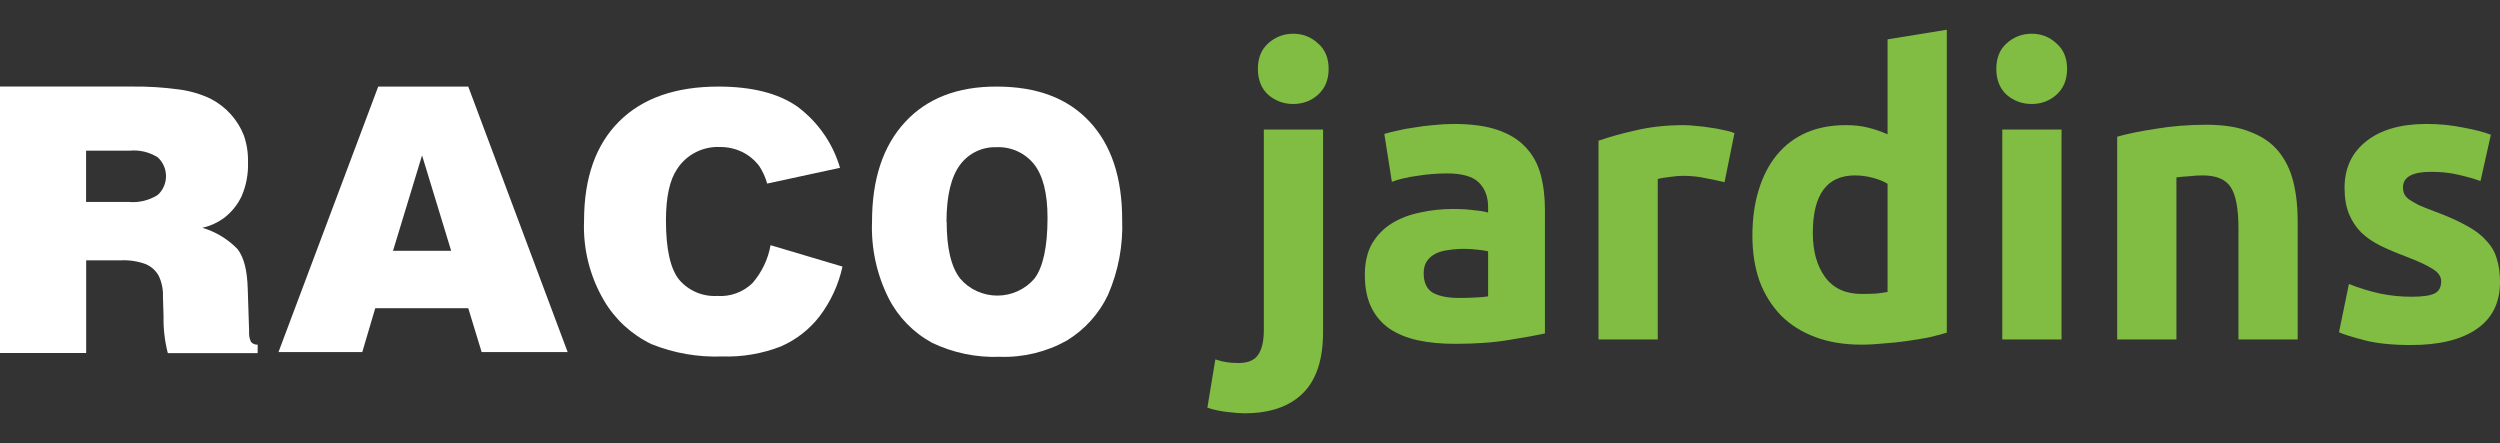
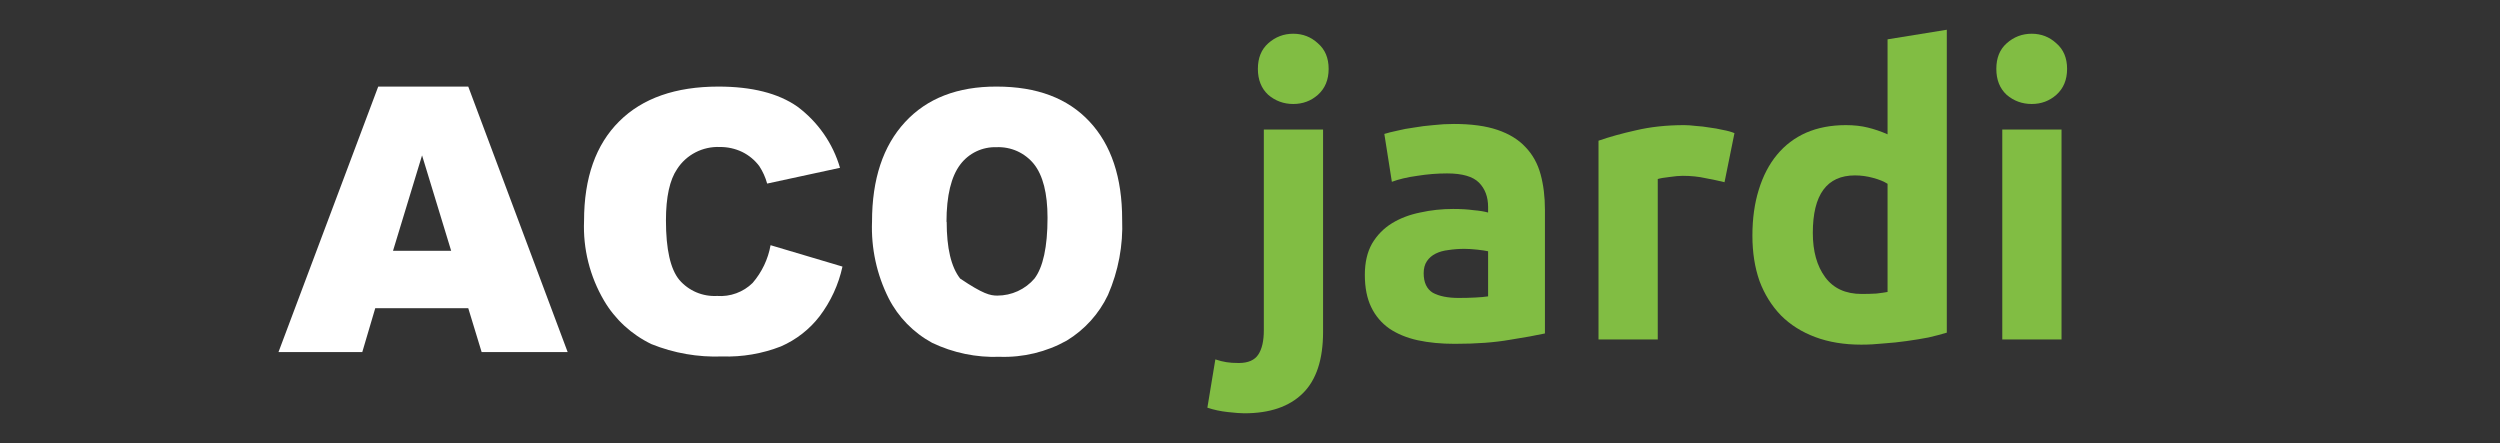
<svg xmlns="http://www.w3.org/2000/svg" width="79" height="14" viewBox="0 0 79 14" fill="none">
  <rect x="0" y="0" width="79" height="14" fill="#333333" stroke="none" />
  <g clip-path="url(#clip0_2218_1221)">
-     <path fill-rule="evenodd" clip-rule="evenodd" d="M0 11.155V2.735H4.191C4.684 2.73 5.176 2.761 5.664 2.828C6.006 2.873 6.339 2.971 6.649 3.117C7.135 3.366 7.511 3.78 7.707 4.281C7.801 4.556 7.845 4.845 7.837 5.135C7.849 5.499 7.781 5.861 7.637 6.196C7.506 6.476 7.307 6.719 7.057 6.904C6.859 7.045 6.634 7.145 6.396 7.198C6.821 7.325 7.205 7.558 7.51 7.875C7.71 8.14 7.813 8.543 7.829 9.137L7.872 10.463C7.862 10.58 7.882 10.698 7.931 10.805C7.958 10.834 7.99 10.857 8.027 10.872C8.063 10.887 8.102 10.894 8.142 10.892V11.158H5.303C5.205 10.777 5.16 10.386 5.168 9.993L5.149 9.37C5.159 9.142 5.112 8.914 5.011 8.707C4.921 8.548 4.781 8.423 4.612 8.349C4.354 8.253 4.078 8.212 3.802 8.227H2.723V11.155H0ZM2.72 6.382H4.07C4.392 6.41 4.715 6.332 4.987 6.159C5.069 6.083 5.134 5.991 5.179 5.889C5.223 5.787 5.246 5.677 5.246 5.566C5.246 5.455 5.223 5.345 5.179 5.244C5.134 5.142 5.069 5.05 4.987 4.973C4.722 4.805 4.407 4.731 4.094 4.761H2.72V6.382Z" fill="white" />
    <path d="M14.797 9.739H11.858L11.448 11.126H8.8L11.952 2.736H14.797L17.938 11.126H15.22L14.797 9.739ZM14.257 7.926L13.337 4.91L12.419 7.926H14.257Z" fill="white" />
    <path d="M24.35 7.748L26.622 8.424C26.499 8.992 26.252 9.528 25.899 9.994C25.581 10.408 25.161 10.735 24.679 10.946C24.088 11.177 23.455 11.285 22.82 11.264C22.055 11.293 21.293 11.16 20.585 10.874C19.958 10.572 19.436 10.093 19.087 9.498C18.639 8.735 18.42 7.862 18.456 6.981C18.456 5.618 18.827 4.569 19.568 3.834C20.302 3.102 21.352 2.736 22.701 2.736C23.756 2.736 24.59 2.945 25.195 3.367C25.846 3.851 26.32 4.531 26.544 5.303L24.242 5.801C24.189 5.606 24.105 5.42 23.994 5.25C23.852 5.06 23.667 4.907 23.454 4.802C23.234 4.696 22.992 4.643 22.747 4.645C22.48 4.634 22.214 4.693 21.977 4.815C21.741 4.937 21.541 5.118 21.398 5.34C21.162 5.685 21.044 6.227 21.044 6.966C21.044 7.878 21.185 8.505 21.468 8.846C21.613 9.015 21.797 9.149 22.003 9.237C22.21 9.325 22.435 9.364 22.66 9.352C22.867 9.367 23.074 9.338 23.267 9.267C23.461 9.196 23.637 9.085 23.783 8.941C24.076 8.6 24.272 8.188 24.35 7.748Z" fill="white" />
-     <path d="M27.556 7.005C27.556 5.662 27.903 4.613 28.598 3.86C29.292 3.107 30.258 2.732 31.496 2.736C32.767 2.736 33.741 3.104 34.429 3.842C35.117 4.579 35.46 5.608 35.46 6.934C35.493 7.752 35.34 8.568 35.012 9.32C34.73 9.916 34.277 10.417 33.709 10.763C33.065 11.123 32.331 11.3 31.59 11.275C30.852 11.303 30.117 11.15 29.453 10.832C28.862 10.51 28.385 10.02 28.082 9.427C27.704 8.675 27.524 7.843 27.556 7.005ZM29.915 7.005C29.915 7.841 30.055 8.437 30.341 8.803C30.485 8.972 30.664 9.107 30.867 9.2C31.07 9.293 31.291 9.341 31.515 9.341C31.739 9.341 31.96 9.293 32.162 9.2C32.365 9.107 32.545 8.972 32.689 8.803C32.959 8.448 33.102 7.806 33.102 6.883C33.102 6.109 32.958 5.542 32.67 5.181C32.529 5.008 32.349 4.87 32.145 4.777C31.94 4.685 31.716 4.642 31.491 4.651C31.269 4.644 31.049 4.69 30.85 4.785C30.651 4.88 30.478 5.022 30.346 5.197C30.058 5.576 29.909 6.181 29.909 7.016L29.915 7.005Z" fill="white" />
+     <path d="M27.556 7.005C27.556 5.662 27.903 4.613 28.598 3.86C29.292 3.107 30.258 2.732 31.496 2.736C32.767 2.736 33.741 3.104 34.429 3.842C35.117 4.579 35.46 5.608 35.46 6.934C35.493 7.752 35.34 8.568 35.012 9.32C34.73 9.916 34.277 10.417 33.709 10.763C33.065 11.123 32.331 11.3 31.59 11.275C30.852 11.303 30.117 11.15 29.453 10.832C28.862 10.51 28.385 10.02 28.082 9.427C27.704 8.675 27.524 7.843 27.556 7.005ZM29.915 7.005C29.915 7.841 30.055 8.437 30.341 8.803C31.07 9.293 31.291 9.341 31.515 9.341C31.739 9.341 31.96 9.293 32.162 9.2C32.365 9.107 32.545 8.972 32.689 8.803C32.959 8.448 33.102 7.806 33.102 6.883C33.102 6.109 32.958 5.542 32.67 5.181C32.529 5.008 32.349 4.87 32.145 4.777C31.94 4.685 31.716 4.642 31.491 4.651C31.269 4.644 31.049 4.69 30.85 4.785C30.651 4.88 30.478 5.022 30.346 5.197C30.058 5.576 29.909 6.181 29.909 7.016L29.915 7.005Z" fill="white" />
  </g>
  <path d="M39.322 13.06C39.204 13.06 39.033 13.047 38.807 13.022C38.572 12.997 38.354 12.95 38.153 12.883L38.405 11.357C38.53 11.399 38.648 11.429 38.756 11.445C38.857 11.462 38.987 11.471 39.146 11.471C39.439 11.471 39.644 11.382 39.761 11.206C39.879 11.029 39.937 10.773 39.937 10.437V4.093H41.809V10.487C41.809 11.361 41.596 12.009 41.168 12.429C40.741 12.85 40.126 13.06 39.322 13.06ZM41.985 2.176C41.985 2.521 41.872 2.794 41.646 2.996C41.428 3.189 41.168 3.286 40.867 3.286C40.565 3.286 40.302 3.189 40.075 2.996C39.858 2.794 39.749 2.521 39.749 2.176C39.749 1.832 39.858 1.563 40.075 1.369C40.302 1.167 40.565 1.066 40.867 1.066C41.168 1.066 41.428 1.167 41.646 1.369C41.872 1.563 41.985 1.832 41.985 2.176Z" fill="#81BD43" />
  <path d="M46.094 9.415C46.278 9.415 46.454 9.411 46.621 9.402C46.789 9.394 46.923 9.381 47.024 9.365V7.94C46.948 7.923 46.835 7.906 46.684 7.889C46.534 7.872 46.395 7.864 46.27 7.864C46.094 7.864 45.926 7.877 45.767 7.902C45.617 7.919 45.483 7.956 45.365 8.015C45.248 8.074 45.156 8.154 45.089 8.255C45.022 8.356 44.988 8.482 44.988 8.633C44.988 8.927 45.085 9.133 45.277 9.251C45.478 9.36 45.751 9.415 46.094 9.415ZM45.943 3.917C46.496 3.917 46.957 3.98 47.325 4.106C47.694 4.232 47.987 4.413 48.205 4.648C48.431 4.883 48.59 5.169 48.682 5.506C48.774 5.842 48.82 6.216 48.82 6.628V10.537C48.552 10.596 48.179 10.664 47.702 10.739C47.225 10.823 46.647 10.865 45.968 10.865C45.541 10.865 45.152 10.828 44.8 10.752C44.456 10.676 44.159 10.554 43.908 10.386C43.657 10.21 43.464 9.983 43.33 9.705C43.196 9.428 43.129 9.087 43.129 8.684C43.129 8.297 43.204 7.969 43.355 7.7C43.514 7.431 43.724 7.217 43.983 7.057C44.243 6.897 44.54 6.784 44.875 6.716C45.21 6.641 45.558 6.603 45.918 6.603C46.161 6.603 46.374 6.615 46.559 6.641C46.751 6.657 46.906 6.683 47.024 6.716V6.54C47.024 6.22 46.927 5.964 46.735 5.77C46.542 5.577 46.207 5.48 45.73 5.48C45.411 5.48 45.097 5.506 44.787 5.556C44.477 5.598 44.209 5.661 43.983 5.745L43.745 4.232C43.853 4.198 43.987 4.165 44.147 4.131C44.314 4.089 44.494 4.055 44.687 4.03C44.88 3.996 45.081 3.971 45.29 3.954C45.508 3.929 45.725 3.917 45.943 3.917Z" fill="#81BD43" />
  <path d="M54.495 5.758C54.328 5.716 54.131 5.674 53.905 5.632C53.679 5.581 53.436 5.556 53.176 5.556C53.059 5.556 52.916 5.569 52.749 5.594C52.59 5.611 52.468 5.632 52.385 5.657V10.727H50.513V4.446C50.848 4.329 51.241 4.219 51.694 4.118C52.154 4.009 52.665 3.954 53.226 3.954C53.327 3.954 53.448 3.963 53.591 3.98C53.733 3.988 53.875 4.005 54.018 4.03C54.16 4.047 54.303 4.072 54.445 4.106C54.587 4.131 54.709 4.165 54.809 4.207L54.495 5.758Z" fill="#81BD43" />
  <path d="M57.285 7.359C57.285 7.94 57.415 8.406 57.675 8.759C57.935 9.112 58.32 9.289 58.831 9.289C58.998 9.289 59.153 9.285 59.296 9.276C59.438 9.26 59.555 9.243 59.647 9.226V5.808C59.53 5.733 59.375 5.67 59.182 5.619C58.998 5.569 58.81 5.543 58.617 5.543C57.729 5.543 57.285 6.149 57.285 7.359ZM61.519 10.512C61.352 10.563 61.159 10.613 60.941 10.664C60.724 10.706 60.493 10.743 60.25 10.777C60.016 10.811 59.773 10.836 59.522 10.853C59.279 10.878 59.044 10.891 58.818 10.891C58.274 10.891 57.788 10.811 57.361 10.651C56.934 10.491 56.574 10.264 56.281 9.97C55.987 9.667 55.761 9.306 55.602 8.885C55.451 8.457 55.376 7.977 55.376 7.448C55.376 6.91 55.443 6.426 55.577 5.997C55.711 5.56 55.904 5.19 56.155 4.888C56.406 4.585 56.712 4.354 57.072 4.194C57.441 4.034 57.859 3.954 58.328 3.954C58.588 3.954 58.818 3.98 59.019 4.03C59.229 4.081 59.438 4.152 59.647 4.244V1.243L61.519 0.94V10.512Z" fill="#81BD43" />
  <path d="M65.144 10.727H63.272V4.093H65.144V10.727ZM65.32 2.176C65.32 2.521 65.207 2.794 64.981 2.996C64.763 3.189 64.503 3.286 64.202 3.286C63.9 3.286 63.636 3.189 63.41 2.996C63.192 2.794 63.084 2.521 63.084 2.176C63.084 1.832 63.192 1.563 63.41 1.369C63.636 1.167 63.9 1.066 64.202 1.066C64.503 1.066 64.763 1.167 64.981 1.369C65.207 1.563 65.32 1.832 65.32 2.176Z" fill="#81BD43" />
-   <path d="M66.903 4.32C67.222 4.228 67.632 4.144 68.135 4.068C68.637 3.984 69.165 3.942 69.718 3.942C70.279 3.942 70.743 4.017 71.112 4.169C71.489 4.312 71.786 4.518 72.004 4.787C72.222 5.056 72.377 5.375 72.469 5.745C72.561 6.115 72.607 6.527 72.607 6.981V10.727H70.735V7.208C70.735 6.603 70.656 6.174 70.496 5.922C70.337 5.67 70.04 5.543 69.605 5.543C69.471 5.543 69.328 5.552 69.177 5.569C69.027 5.577 68.893 5.59 68.775 5.606V10.727H66.903V4.32Z" fill="#81BD43" />
-   <path d="M76.198 9.377C76.542 9.377 76.785 9.344 76.927 9.276C77.069 9.209 77.141 9.079 77.141 8.885C77.141 8.734 77.049 8.604 76.864 8.494C76.68 8.377 76.399 8.246 76.022 8.104C75.729 7.994 75.461 7.881 75.219 7.763C74.984 7.645 74.783 7.507 74.615 7.347C74.448 7.179 74.318 6.981 74.226 6.754C74.134 6.527 74.088 6.254 74.088 5.934C74.088 5.312 74.318 4.82 74.779 4.459C75.239 4.097 75.872 3.917 76.676 3.917C77.078 3.917 77.463 3.954 77.832 4.03C78.2 4.097 78.493 4.173 78.711 4.257L78.384 5.72C78.167 5.644 77.928 5.577 77.668 5.518C77.417 5.459 77.132 5.43 76.814 5.43C76.228 5.43 75.935 5.594 75.935 5.922C75.935 5.997 75.947 6.065 75.972 6.124C75.997 6.182 76.048 6.241 76.123 6.3C76.198 6.351 76.299 6.409 76.424 6.477C76.558 6.536 76.726 6.603 76.927 6.678C77.337 6.83 77.677 6.981 77.945 7.132C78.213 7.275 78.422 7.435 78.573 7.612C78.732 7.78 78.841 7.969 78.899 8.179C78.966 8.389 79 8.633 79 8.911C79 9.566 78.753 10.062 78.259 10.399C77.773 10.735 77.082 10.903 76.186 10.903C75.6 10.903 75.11 10.853 74.716 10.752C74.331 10.651 74.063 10.567 73.912 10.5L74.226 8.974C74.544 9.1 74.871 9.201 75.206 9.276C75.541 9.344 75.872 9.377 76.198 9.377Z" fill="#81BD43" />
  <defs>
    <clipPath id="clip0_2218_1221">
      <rect width="35.46" height="8.528" fill="white" transform="translate(0 2.736)" />
    </clipPath>
  </defs>
</svg>